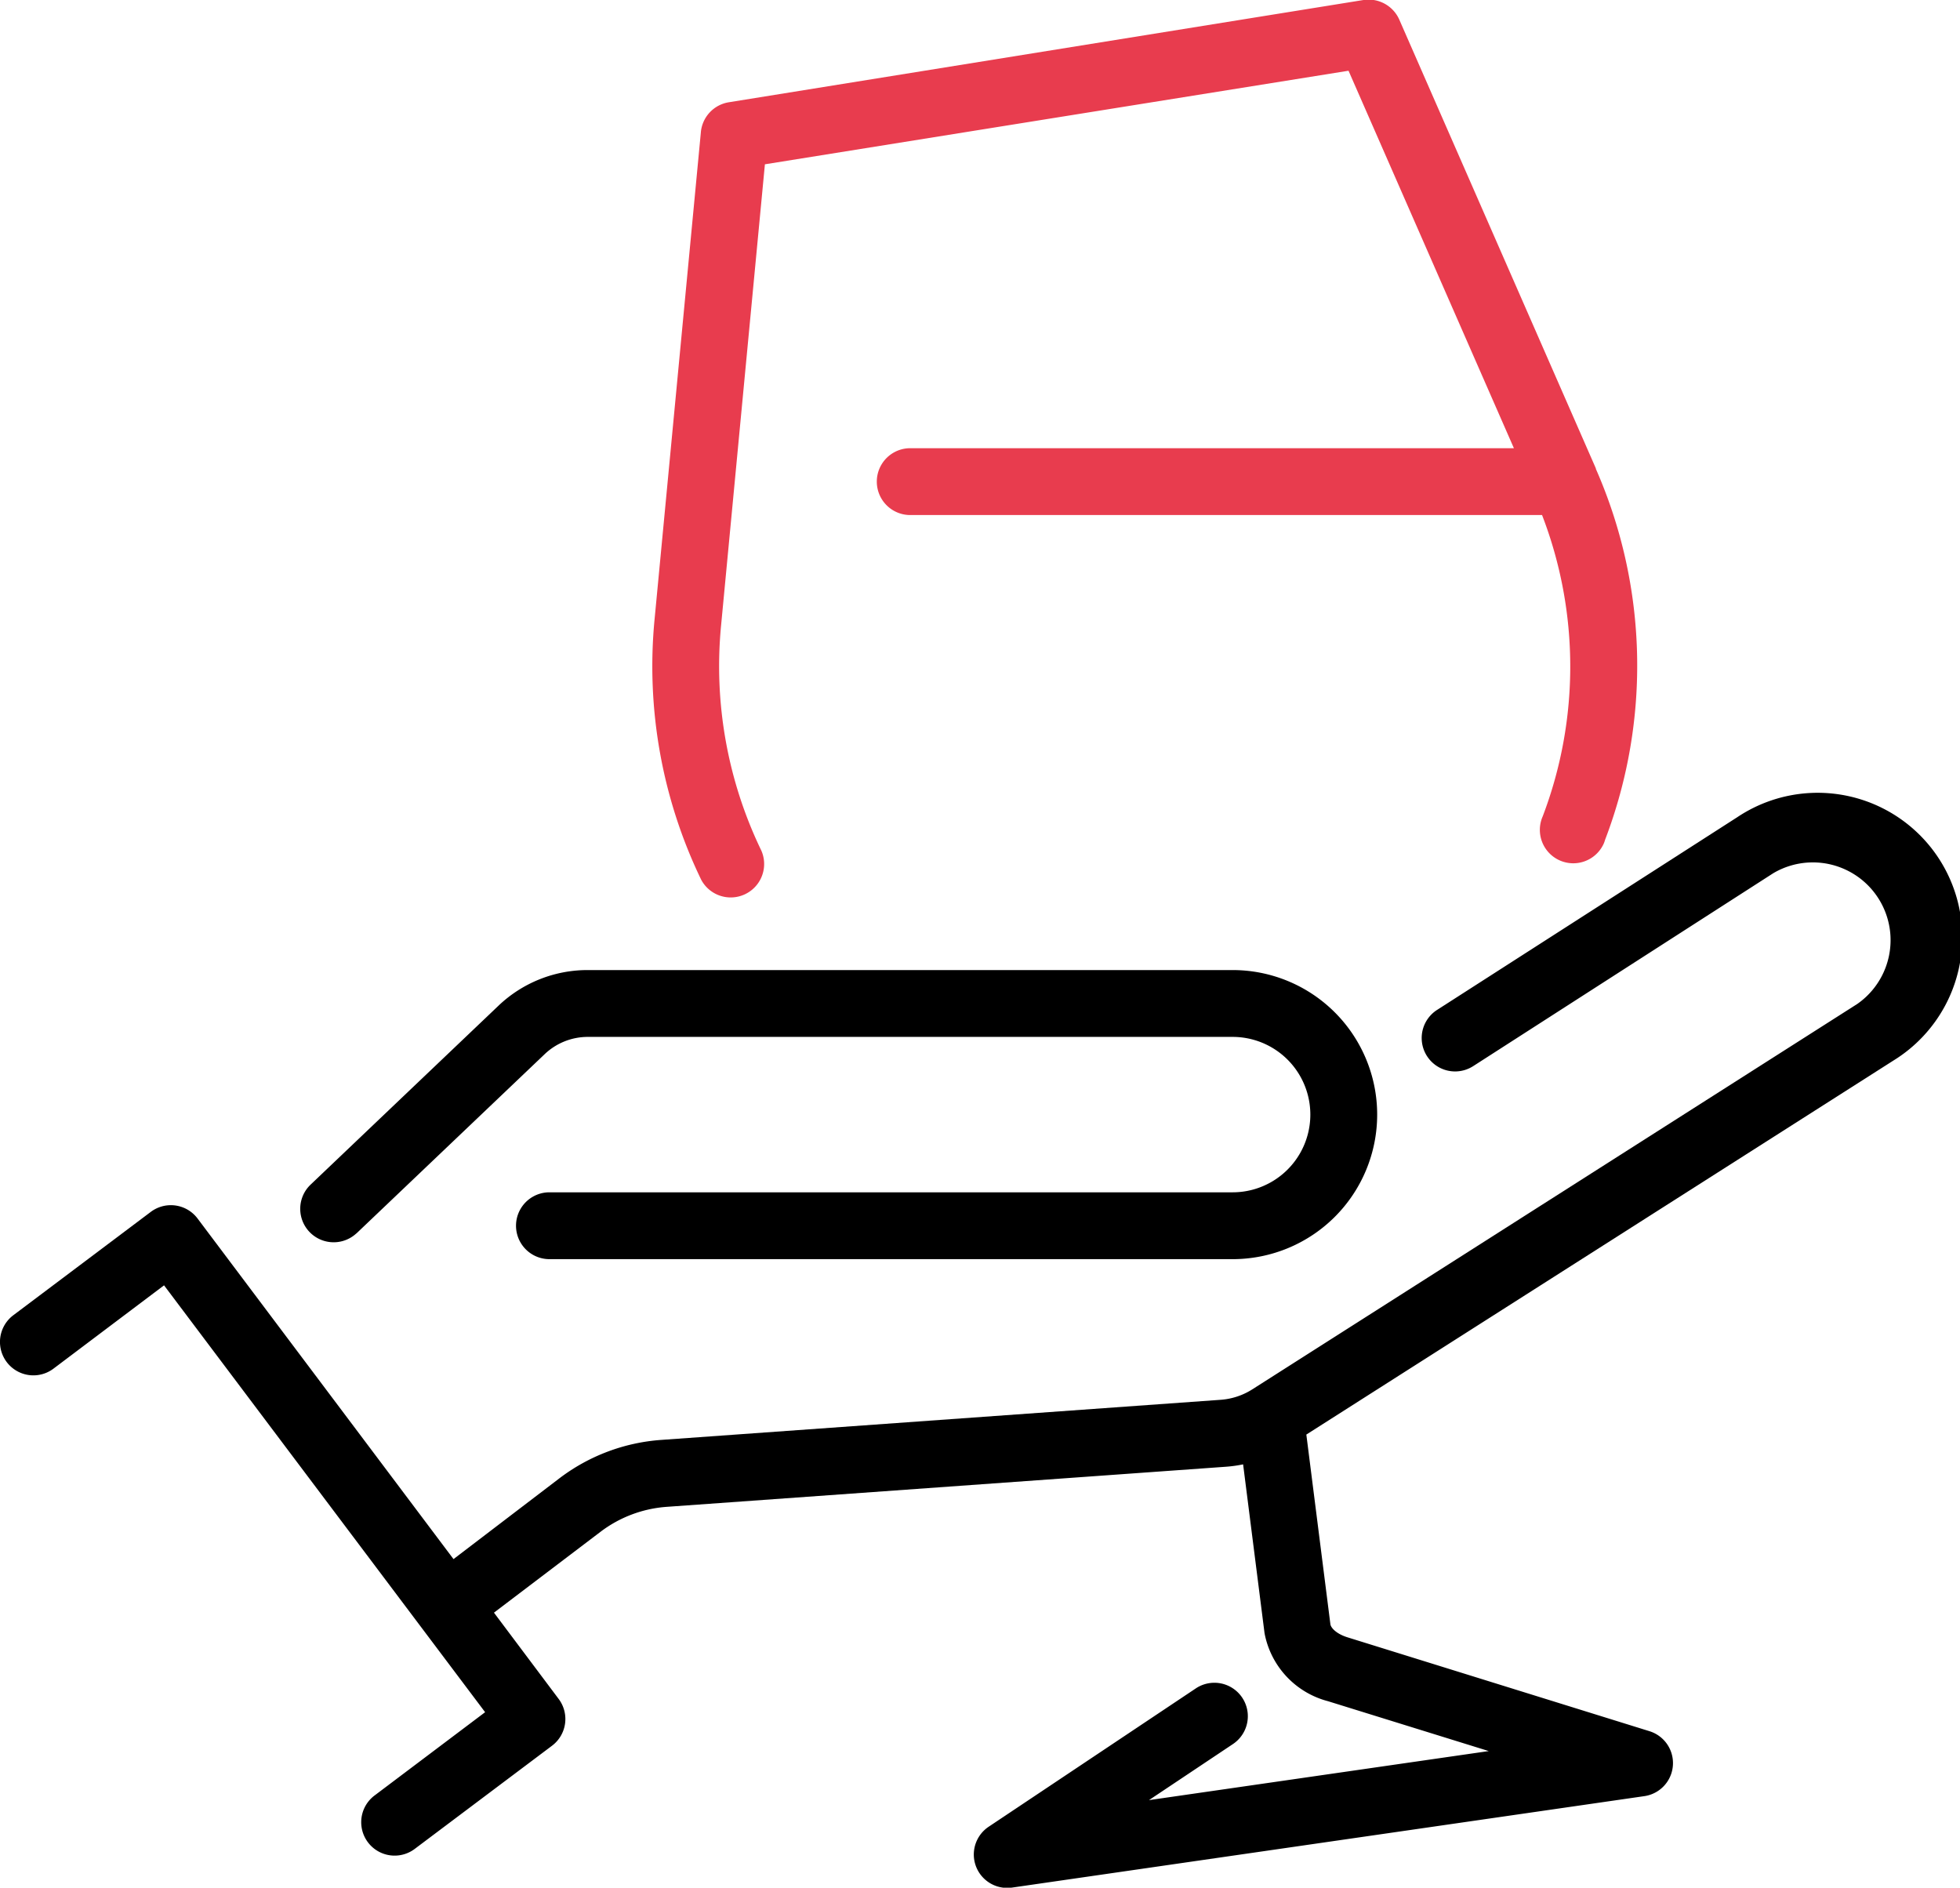
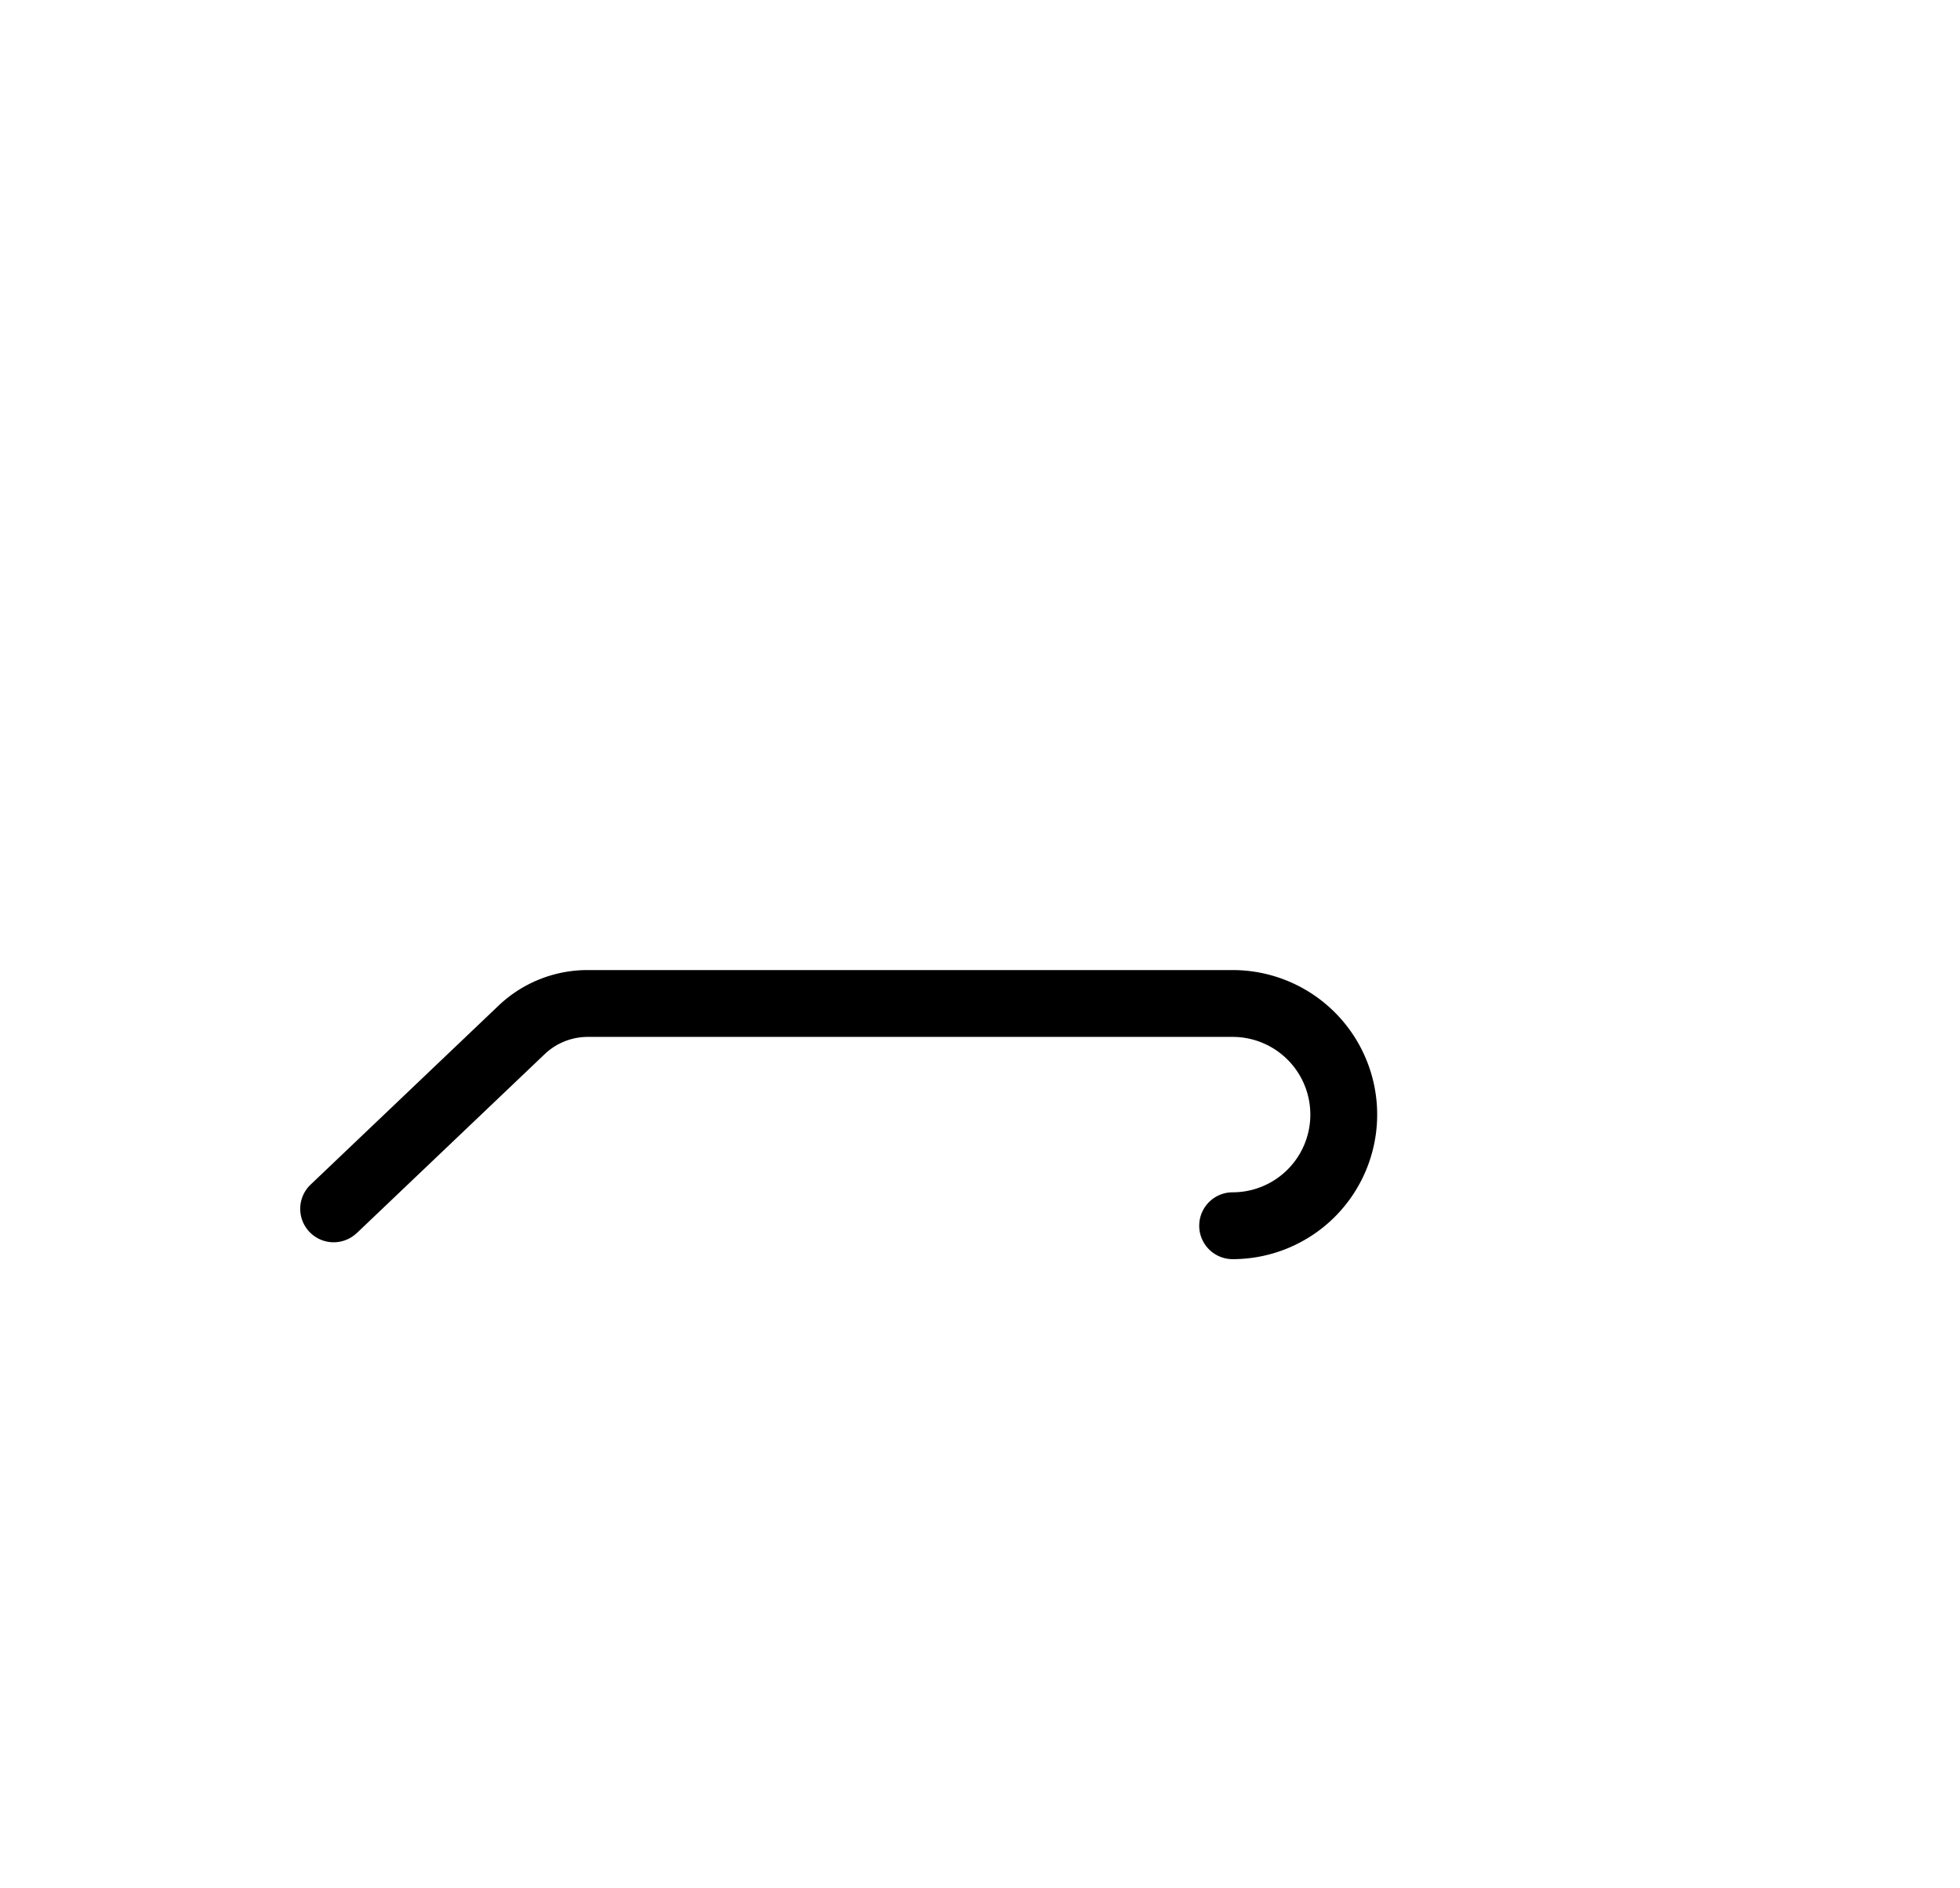
<svg xmlns="http://www.w3.org/2000/svg" width="39.679" height="38.213" viewBox="0 0 39.679 38.213">
  <defs>
    <clipPath id="clip-path">
      <rect id="Rectangle_81" data-name="Rectangle 81" width="39.679" height="38.213" />
    </clipPath>
  </defs>
  <g id="Groupe_209" data-name="Groupe 209" transform="translate(0 0)">
    <g id="Groupe_208" data-name="Groupe 208" transform="translate(0 0)" clip-path="url(#clip-path)">
-       <path id="Tracé_408" data-name="Tracé 408" d="M14.608,48.883l3.811-3.629a1.265,1.265,0,0,1,.876-.35H32.347a1.573,1.573,0,0,1,0,3.146H18.516a.676.676,0,1,0,0,1.353H32.347a2.926,2.926,0,0,0,0-5.852H19.294a2.614,2.614,0,0,0-1.809.721L13.675,47.9a.677.677,0,0,0,.932.982" transform="translate(-7.393 -23.914)" />
-       <path id="Tracé_409" data-name="Tracé 409" d="M1.082,47.287,3.321,45.6l6.5,8.641L7.583,55.927a.676.676,0,1,0,.812,1.082l2.78-2.089a.676.676,0,0,0,.135-.947L10,52.226l2.156-1.636a2.51,2.51,0,0,1,1.341-.506l11.325-.812a2.682,2.682,0,0,0,.344-.048l.434,3.418a1.759,1.759,0,0,0,1.283,1.376l3.256,1.01-6.879.993,1.7-1.135a.677.677,0,0,0-.751-1.127l-4.193,2.8a.676.676,0,0,0,.375,1.239.7.7,0,0,0,.1-.007l12.8-1.851a.676.676,0,0,0,.1-1.315l-6.113-1.9c-.221-.069-.334-.189-.345-.265l-.487-3.839,11.886-7.572a2.927,2.927,0,1,0-3.164-4.924L29.1,40.02a.676.676,0,0,0,.715,1.148l.016-.01,6.067-3.9a1.574,1.574,0,0,1,1.7,2.647l-12.245,7.8a1.379,1.379,0,0,1-.64.212l-11.325.812a3.859,3.859,0,0,0-2.061.776L9.181,51.142,4,44.248a.676.676,0,0,0-.947-.135L.27,46.205a.676.676,0,0,0,.812,1.082Z" transform="translate(0 -19.581)" />
-       <path id="Tracé_410" data-name="Tracé 410" d="M30.271,2.674l-.937,9.856a9.93,9.93,0,0,0,.944,5.28.677.677,0,0,0,1.217-.591,8.579,8.579,0,0,1-.815-4.559l.887-9.334L43.382,1.432,46.73,9.073H34.509a.676.676,0,0,0,0,1.353H47.3a8.525,8.525,0,0,1,.013,6.1.676.676,0,0,0,1.238.546A.663.663,0,0,0,48.576,17a9.889,9.889,0,0,0-.187-7.509l0-.01v0L44.411.4a.68.68,0,0,0-.726-.4L30.837,2.07a.676.676,0,0,0-.566.6" transform="translate(-16.082 0)" fill="#e83c4e" />
+       <path id="Tracé_408" data-name="Tracé 408" d="M14.608,48.883l3.811-3.629a1.265,1.265,0,0,1,.876-.35H32.347a1.573,1.573,0,0,1,0,3.146a.676.676,0,1,0,0,1.353H32.347a2.926,2.926,0,0,0,0-5.852H19.294a2.614,2.614,0,0,0-1.809.721L13.675,47.9a.677.677,0,0,0,.932.982" transform="translate(-7.393 -23.914)" />
    </g>
  </g>
</svg>